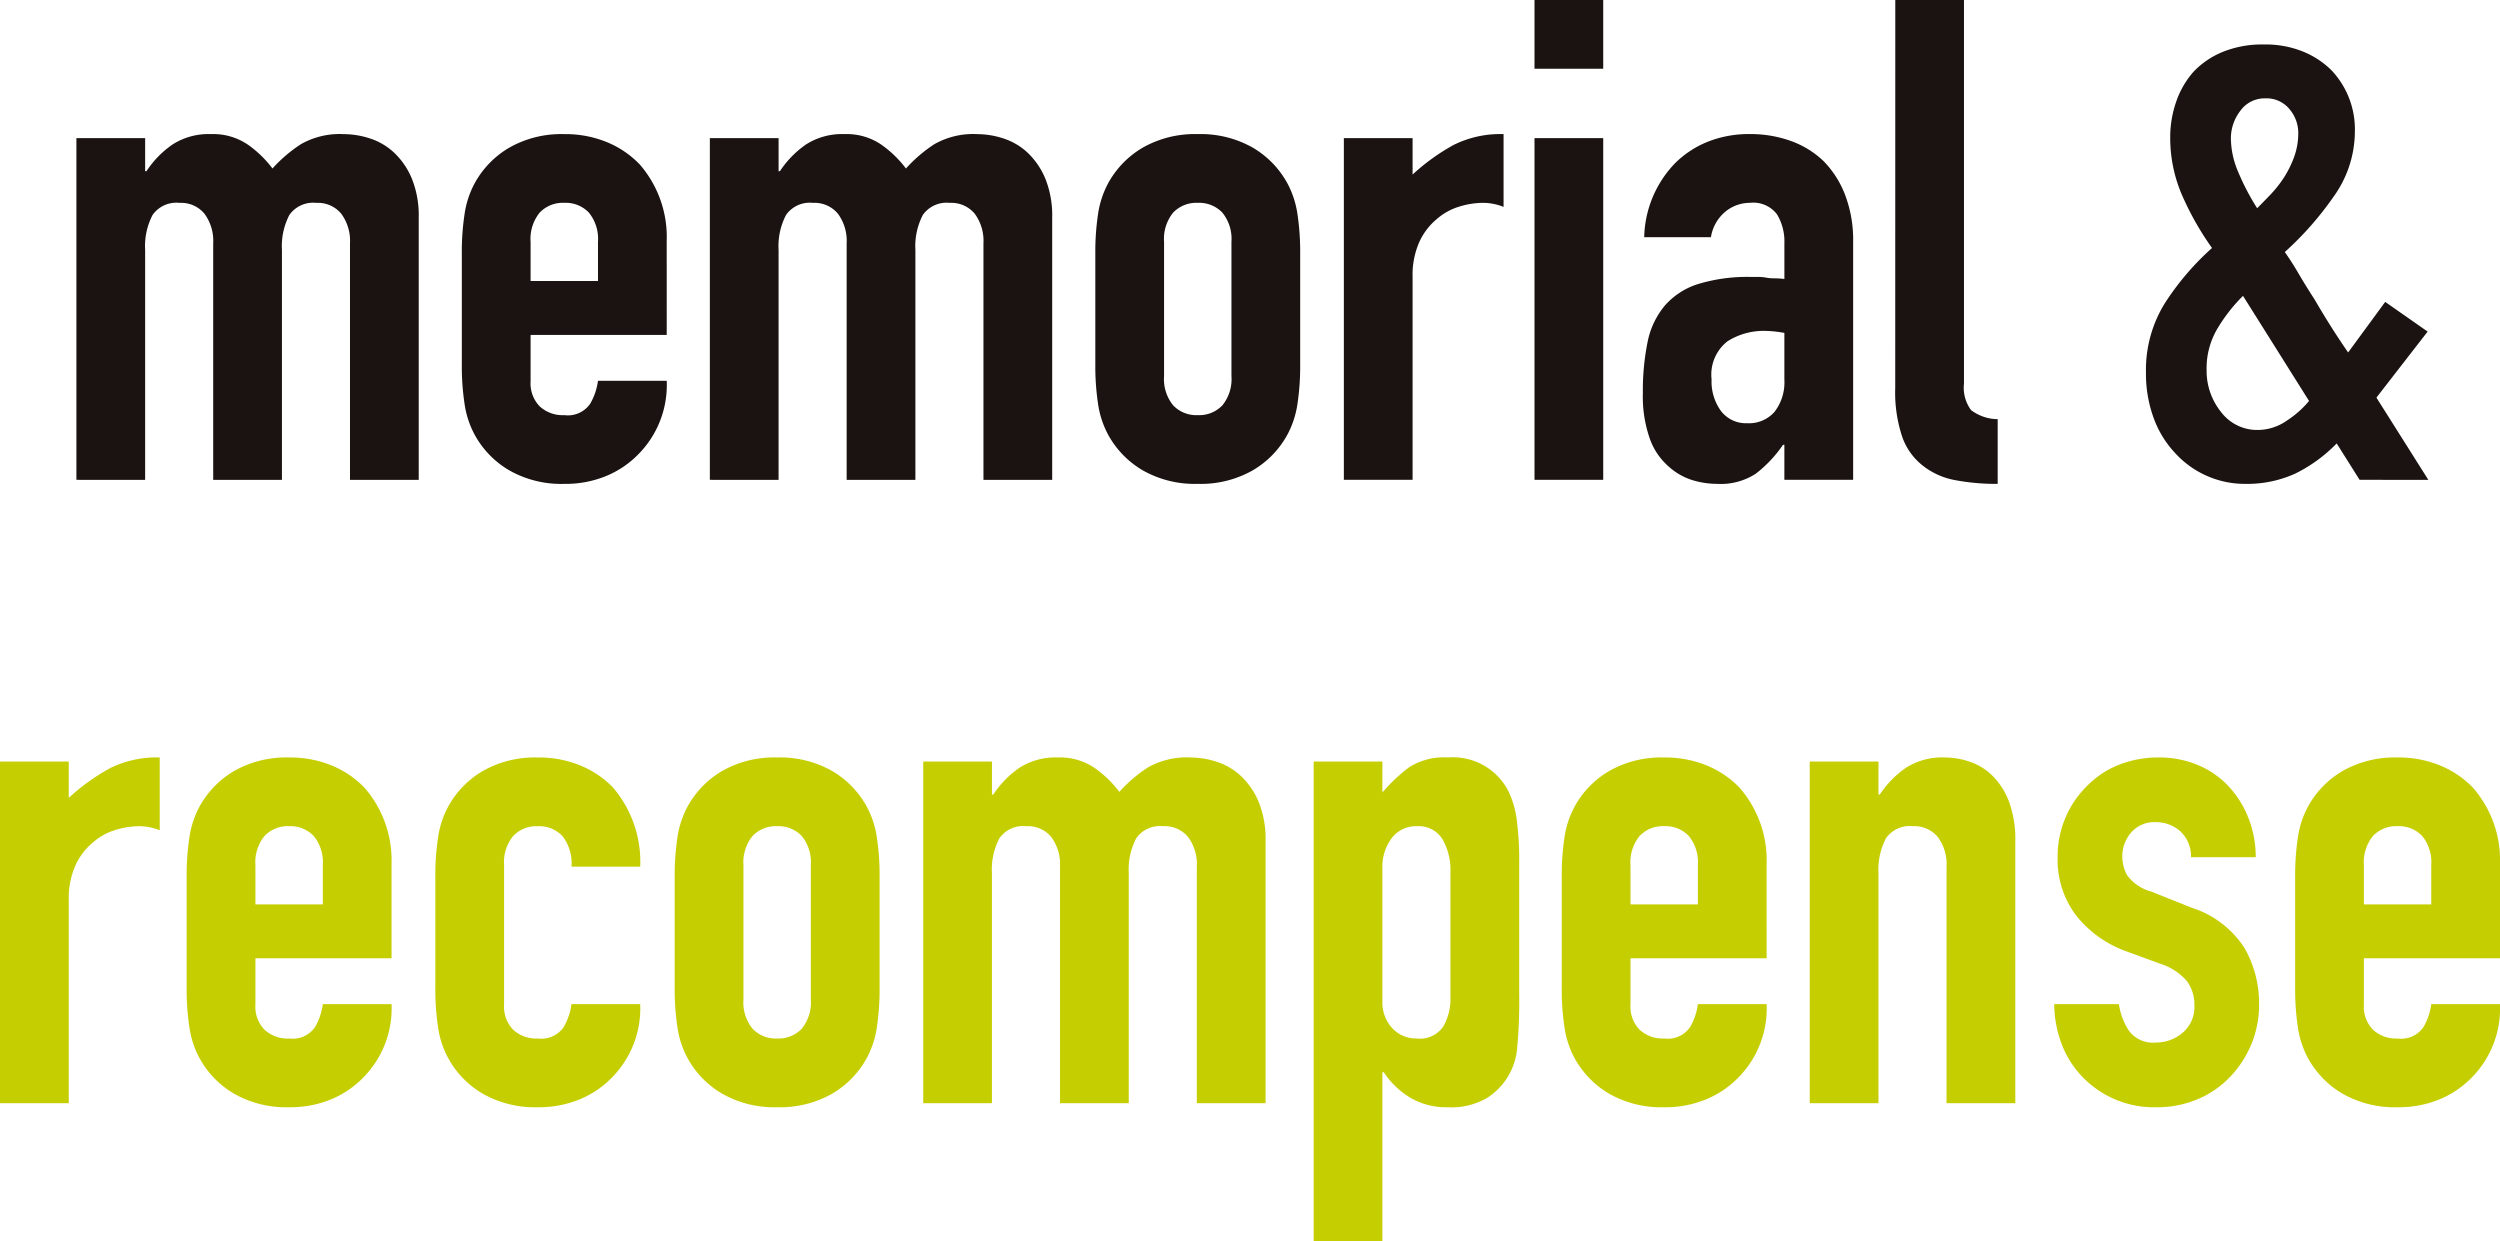
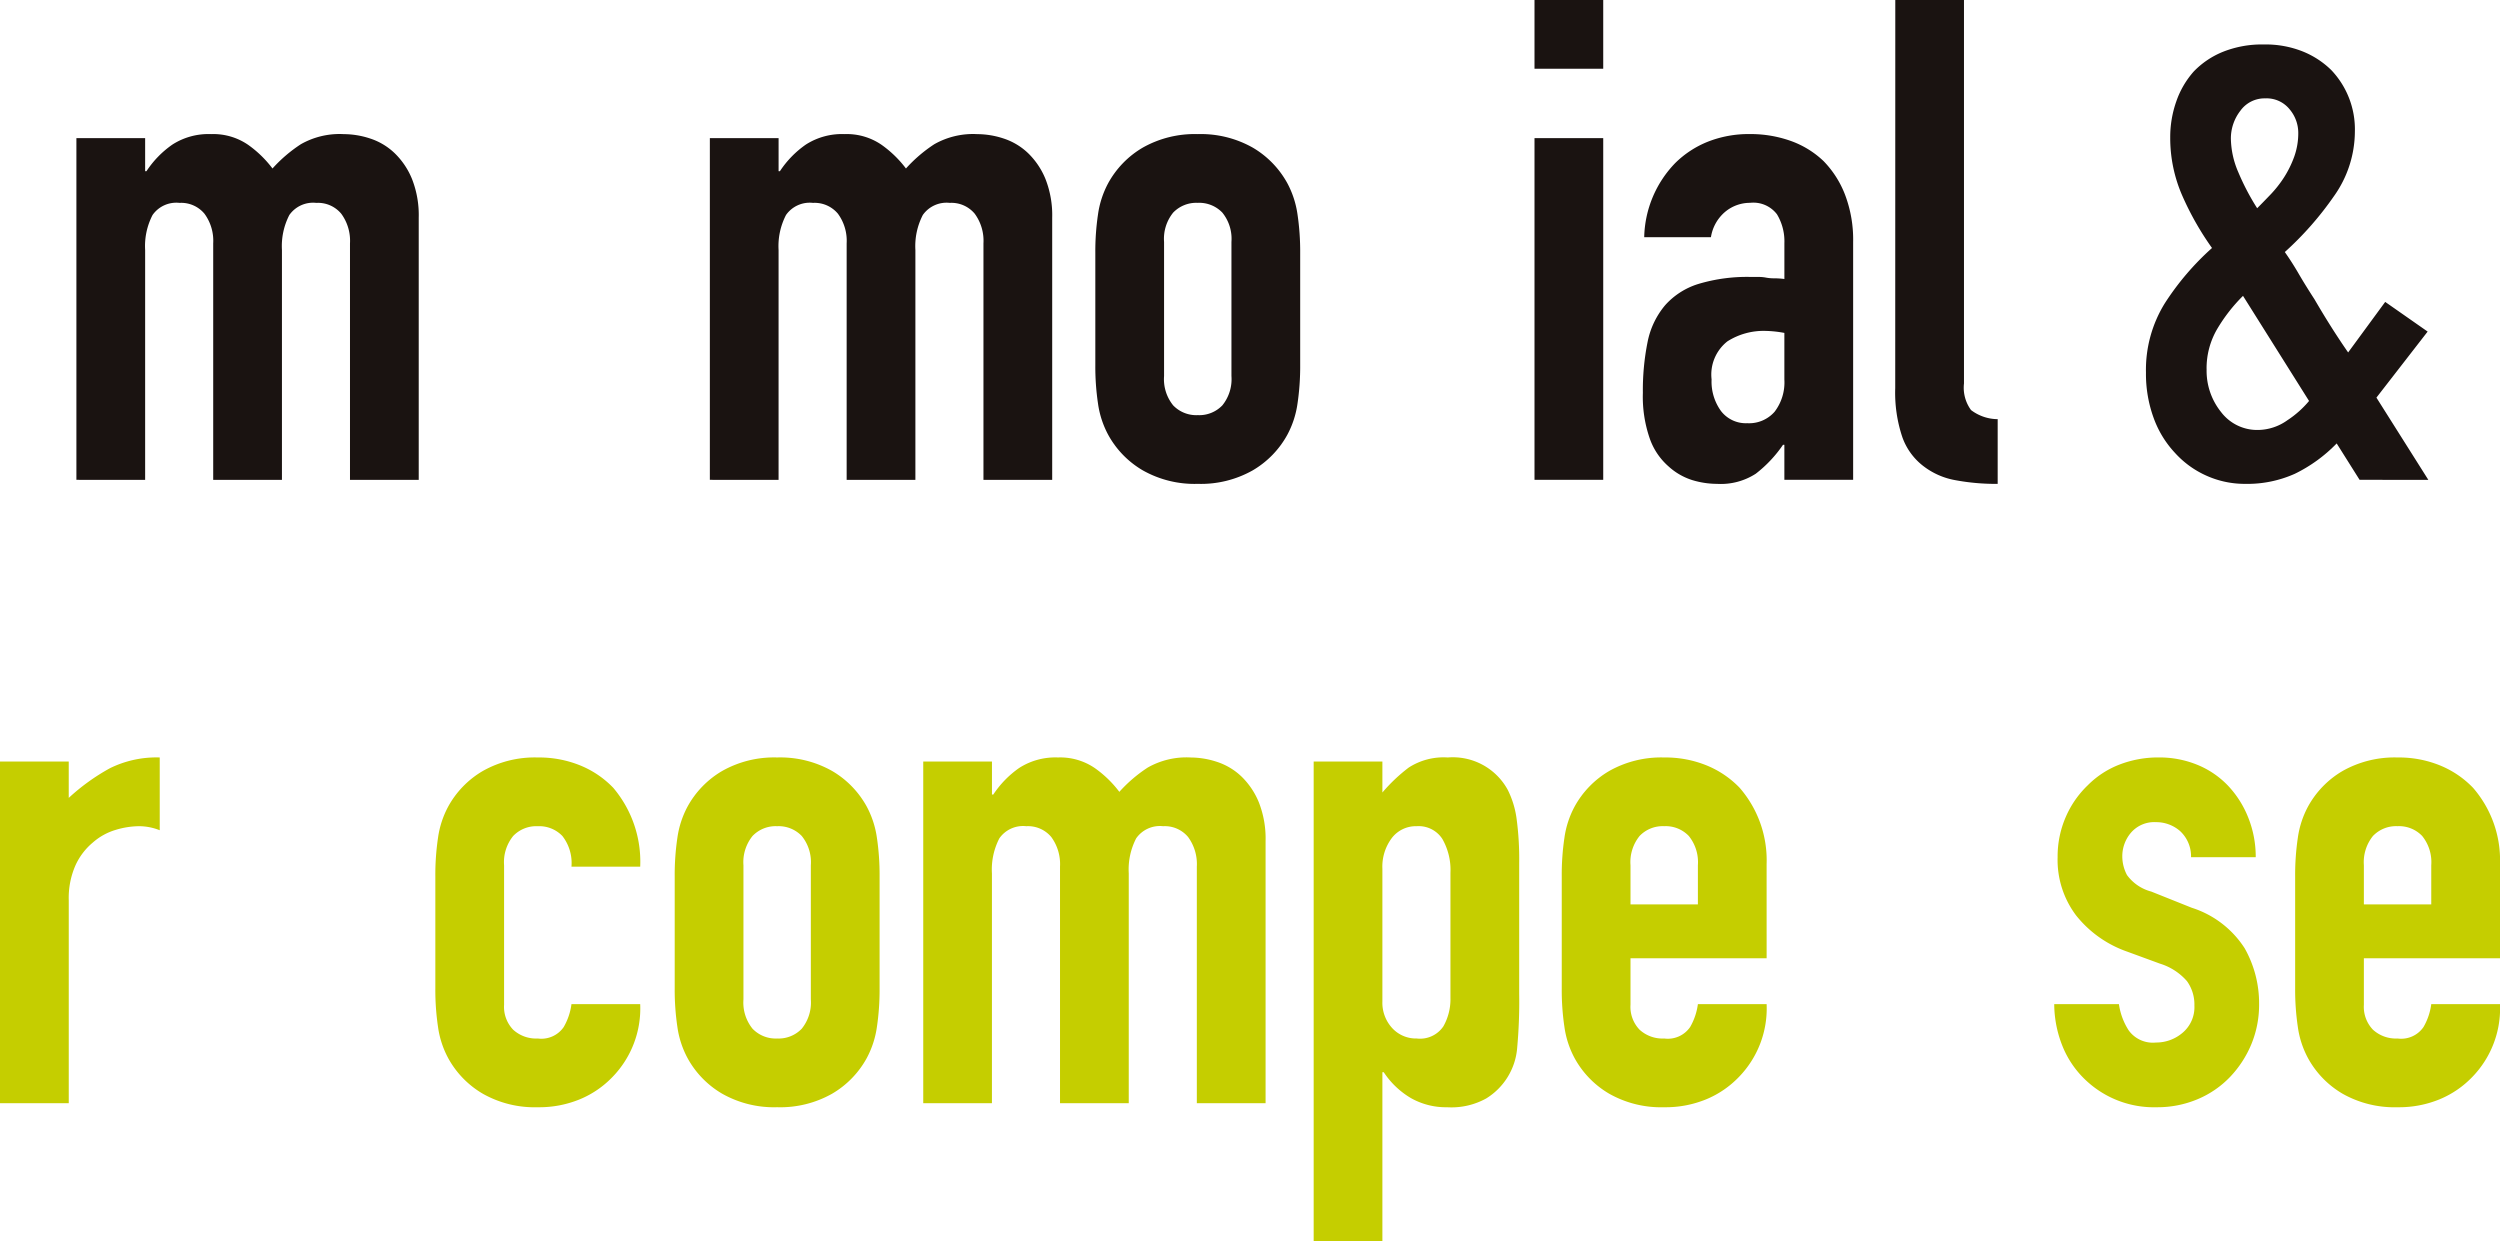
<svg xmlns="http://www.w3.org/2000/svg" width="148.39" height="73.681" viewBox="0 0 148.39 73.681">
  <g transform="translate(-591.526 134.294)">
    <path d="M596.061-105.813v-20.281h4.08v1.96h.08a5.784,5.784,0,0,1,1.54-1.58,3.966,3.966,0,0,1,2.3-.62,3.643,3.643,0,0,1,2.2.641,6.553,6.553,0,0,1,1.439,1.4,8.541,8.541,0,0,1,1.681-1.439,4.648,4.648,0,0,1,2.559-.6,5.022,5.022,0,0,1,1.561.261,3.808,3.808,0,0,1,1.439.859,4.48,4.48,0,0,1,1.04,1.54,5.87,5.87,0,0,1,.4,2.3v15.561H612.3v-14.041a2.71,2.71,0,0,0-.521-1.759,1.8,1.8,0,0,0-1.479-.641,1.723,1.723,0,0,0-1.6.72,4.029,4.029,0,0,0-.439,2.08v13.641h-4.08v-14.041a2.71,2.71,0,0,0-.521-1.759,1.8,1.8,0,0,0-1.479-.641,1.72,1.72,0,0,0-1.6.72,4.019,4.019,0,0,0-.44,2.08v13.641Z" fill="#1a1311" />
-     <path d="M631.1-114.414h-8.08v2.761a1.953,1.953,0,0,0,.54,1.479,2.011,2.011,0,0,0,1.46.521,1.607,1.607,0,0,0,1.54-.681,3.69,3.69,0,0,0,.46-1.359h4.08a5.837,5.837,0,0,1-1.641,4.319,5.727,5.727,0,0,1-1.92,1.32,6.318,6.318,0,0,1-2.519.481,6.24,6.24,0,0,1-3.26-.8,5.5,5.5,0,0,1-2.061-2.12,5.487,5.487,0,0,1-.6-1.84,14.842,14.842,0,0,1-.161-2.279v-6.681a14.851,14.851,0,0,1,.161-2.279,5.508,5.508,0,0,1,.6-1.841,5.517,5.517,0,0,1,2.061-2.12,6.259,6.259,0,0,1,3.26-.8,6.489,6.489,0,0,1,2.54.48,5.693,5.693,0,0,1,1.939,1.32,6.557,6.557,0,0,1,1.6,4.52Zm-8.08-3.2h4v-2.321a2.47,2.47,0,0,0-.541-1.74,1.9,1.9,0,0,0-1.459-.58,1.9,1.9,0,0,0-1.46.58,2.47,2.47,0,0,0-.54,1.74Z" fill="#1a1311" />
    <path d="M633.66-105.813v-20.281h4.08v1.96h.08a5.813,5.813,0,0,1,1.54-1.58,3.971,3.971,0,0,1,2.3-.62,3.641,3.641,0,0,1,2.2.641,6.558,6.558,0,0,1,1.44,1.4,8.538,8.538,0,0,1,1.68-1.439,4.652,4.652,0,0,1,2.56-.6,5.028,5.028,0,0,1,1.561.261,3.815,3.815,0,0,1,1.439.859,4.5,4.5,0,0,1,1.04,1.54,5.872,5.872,0,0,1,.4,2.3v15.561H649.9v-14.041a2.71,2.71,0,0,0-.52-1.759,1.8,1.8,0,0,0-1.48-.641,1.722,1.722,0,0,0-1.6.72,4.029,4.029,0,0,0-.44,2.08v13.641h-4.08v-14.041a2.715,2.715,0,0,0-.52-1.759,1.8,1.8,0,0,0-1.48-.641,1.719,1.719,0,0,0-1.6.72,4.018,4.018,0,0,0-.441,2.08v13.641Z" fill="#1a1311" />
    <path d="M656.54-119.294a14.989,14.989,0,0,1,.16-2.279,5.532,5.532,0,0,1,.6-1.841,5.514,5.514,0,0,1,2.06-2.12,6.264,6.264,0,0,1,3.26-.8,6.266,6.266,0,0,1,3.26.8,5.521,5.521,0,0,1,2.06,2.12,5.555,5.555,0,0,1,.6,1.841,15.115,15.115,0,0,1,.16,2.279v6.681a15.106,15.106,0,0,1-.16,2.279,5.534,5.534,0,0,1-.6,1.84,5.507,5.507,0,0,1-2.06,2.12,6.247,6.247,0,0,1-3.26.8,6.245,6.245,0,0,1-3.26-.8,5.5,5.5,0,0,1-2.06-2.12,5.511,5.511,0,0,1-.6-1.84,14.979,14.979,0,0,1-.16-2.279Zm4.08,7.32a2.475,2.475,0,0,0,.54,1.741,1.9,1.9,0,0,0,1.46.58,1.9,1.9,0,0,0,1.46-.58,2.475,2.475,0,0,0,.54-1.741v-7.96a2.474,2.474,0,0,0-.54-1.74,1.9,1.9,0,0,0-1.46-.58,1.9,1.9,0,0,0-1.46.58,2.474,2.474,0,0,0-.54,1.74Z" fill="#1a1311" />
-     <path d="M671.292-105.813v-20.281h4.08v2.16a12.354,12.354,0,0,1,2.44-1.759,6.226,6.226,0,0,1,2.96-.641v4.32a3.312,3.312,0,0,0-1.24-.24,4.885,4.885,0,0,0-1.38.22,3.6,3.6,0,0,0-1.34.74,3.843,3.843,0,0,0-1.04,1.36,4.82,4.82,0,0,0-.4,2.08v12.041Z" fill="#1a1311" />
    <path d="M682.608-130.214v-4.08h4.079v4.08Zm0,24.4v-20.281h4.079v20.281Z" fill="#1a1311" />
    <path d="M697.439-105.813v-2.081h-.08a7.505,7.505,0,0,1-1.62,1.72,3.829,3.829,0,0,1-2.3.6,5.1,5.1,0,0,1-1.46-.221,3.773,3.773,0,0,1-1.419-.819,3.9,3.9,0,0,1-1.1-1.62,7.566,7.566,0,0,1-.42-2.741,14.516,14.516,0,0,1,.28-3.02,4.837,4.837,0,0,1,1.04-2.18,4.364,4.364,0,0,1,1.96-1.26,10.014,10.014,0,0,1,3.16-.42h.44a2.217,2.217,0,0,1,.44.041,2.533,2.533,0,0,0,.48.04,4.792,4.792,0,0,1,.6.04v-2.121a3.108,3.108,0,0,0-.44-1.719,1.761,1.761,0,0,0-1.6-.681,2.3,2.3,0,0,0-1.46.521,2.469,2.469,0,0,0-.86,1.519h-3.96a6.522,6.522,0,0,1,1.84-4.4,5.822,5.822,0,0,1,1.92-1.261,6.594,6.594,0,0,1,2.52-.46,7.1,7.1,0,0,1,2.4.4,5.487,5.487,0,0,1,1.961,1.2,5.856,5.856,0,0,1,1.279,2,7.5,7.5,0,0,1,.481,2.8v14.121Zm0-8.721a6.8,6.8,0,0,0-1.12-.119,4.009,4.009,0,0,0-2.259.619,2.508,2.508,0,0,0-.941,2.261,2.97,2.97,0,0,0,.561,1.879,1.862,1.862,0,0,0,1.559.72,2.01,2.01,0,0,0,1.62-.68,2.874,2.874,0,0,0,.58-1.919Z" fill="#1a1311" />
    <path d="M704.023-134.294H708.1v22.76a2.242,2.242,0,0,0,.419,1.58,2.649,2.649,0,0,0,1.581.54v3.841a13.1,13.1,0,0,1-2.521-.221,4.36,4.36,0,0,1-1.92-.859,3.73,3.73,0,0,1-1.22-1.7,8.289,8.289,0,0,1-.42-2.9Z" fill="#1a1311" />
    <path d="M731.582-105.813l-1.36-2.161a8.834,8.834,0,0,1-2.48,1.8,6.887,6.887,0,0,1-2.96.6,5.536,5.536,0,0,1-2.28-.481,5.567,5.567,0,0,1-1.88-1.36,6.015,6.015,0,0,1-1.26-2.06,7.612,7.612,0,0,1-.46-2.7,7.508,7.508,0,0,1,1.12-4.12,16.057,16.057,0,0,1,2.8-3.279,17.3,17.3,0,0,1-1.78-3.141,8.526,8.526,0,0,1-.7-3.42,6.374,6.374,0,0,1,.36-2.139,5.252,5.252,0,0,1,1.04-1.781,5.023,5.023,0,0,1,1.72-1.16,6.236,6.236,0,0,1,2.44-.439,5.933,5.933,0,0,1,2.32.42,5.167,5.167,0,0,1,1.68,1.1,5.1,5.1,0,0,1,1.4,3.64,6.651,6.651,0,0,1-1.24,3.841,19.1,19.1,0,0,1-2.919,3.319c.265.374.54.8.819,1.28s.594.988.94,1.52q1,1.72,2,3.16l2.2-3,2.519,1.761-3.04,3.92,3.08,4.88Zm-9.08-6.561a3.9,3.9,0,0,0,.86,2.54,2.69,2.69,0,0,0,2.18,1.061,3.051,3.051,0,0,0,1.76-.581,5.814,5.814,0,0,0,1.28-1.14l-3.92-6.239a9.789,9.789,0,0,0-1.54,1.979A4.62,4.62,0,0,0,722.5-112.374Zm1.44-13.68a5.2,5.2,0,0,0,.44,1.981,14.331,14.331,0,0,0,1.12,2.139q.36-.36.8-.82a6.757,6.757,0,0,0,.8-1.019,6.161,6.161,0,0,0,.6-1.221,4.123,4.123,0,0,0,.24-1.42,2.168,2.168,0,0,0-.52-1.4,1.753,1.753,0,0,0-1.44-.641,1.766,1.766,0,0,0-1.48.74A2.68,2.68,0,0,0,723.942-126.054Z" fill="#1a1311" />
    <path d="M591.526-68.813V-89.094h4.08v2.16a12.357,12.357,0,0,1,2.441-1.759,6.224,6.224,0,0,1,2.96-.641v4.32a3.32,3.32,0,0,0-1.24-.24,4.879,4.879,0,0,0-1.38.22,3.589,3.589,0,0,0-1.34.74,3.819,3.819,0,0,0-1.04,1.36,4.8,4.8,0,0,0-.4,2.08v12.041Z" fill="#c5ce00" />
-     <path d="M614.767-77.414h-8.08v2.761a1.953,1.953,0,0,0,.54,1.479,2.011,2.011,0,0,0,1.46.521,1.607,1.607,0,0,0,1.54-.681,3.69,3.69,0,0,0,.46-1.359h4.08a5.837,5.837,0,0,1-1.641,4.319,5.726,5.726,0,0,1-1.92,1.32,6.318,6.318,0,0,1-2.519.481,6.24,6.24,0,0,1-3.26-.8,5.5,5.5,0,0,1-2.061-2.12,5.487,5.487,0,0,1-.6-1.84,14.842,14.842,0,0,1-.161-2.279v-6.681a14.851,14.851,0,0,1,.161-2.279,5.508,5.508,0,0,1,.6-1.841,5.516,5.516,0,0,1,2.061-2.12,6.259,6.259,0,0,1,3.26-.8,6.489,6.489,0,0,1,2.54.48,5.693,5.693,0,0,1,1.939,1.32,6.557,6.557,0,0,1,1.6,4.52Zm-8.08-3.2h4v-2.321a2.47,2.47,0,0,0-.541-1.74,1.9,1.9,0,0,0-1.459-.58,1.9,1.9,0,0,0-1.46.58,2.47,2.47,0,0,0-.54,1.74Z" fill="#c5ce00" />
    <path d="M621.446-74.653a1.957,1.957,0,0,0,.54,1.479,2.014,2.014,0,0,0,1.46.521,1.608,1.608,0,0,0,1.54-.681,3.653,3.653,0,0,0,.46-1.359h4.08a5.84,5.84,0,0,1-1.64,4.319,5.727,5.727,0,0,1-1.92,1.32,6.323,6.323,0,0,1-2.52.481,6.239,6.239,0,0,1-3.259-.8,5.5,5.5,0,0,1-2.061-2.12,5.489,5.489,0,0,1-.6-1.84,14.98,14.98,0,0,1-.16-2.279v-6.681a14.989,14.989,0,0,1,.16-2.279,5.51,5.51,0,0,1,.6-1.841,5.51,5.51,0,0,1,2.061-2.12,6.258,6.258,0,0,1,3.259-.8,6.485,6.485,0,0,1,2.54.48,5.688,5.688,0,0,1,1.94,1.32,6.786,6.786,0,0,1,1.6,4.68h-4.08a2.607,2.607,0,0,0-.54-1.82,1.9,1.9,0,0,0-1.46-.58,1.9,1.9,0,0,0-1.46.58,2.474,2.474,0,0,0-.54,1.74Z" fill="#c5ce00" />
    <path d="M631.574-82.294a14.989,14.989,0,0,1,.16-2.279,5.532,5.532,0,0,1,.6-1.841,5.51,5.51,0,0,1,2.061-2.12,6.258,6.258,0,0,1,3.259-.8,6.261,6.261,0,0,1,3.26.8,5.523,5.523,0,0,1,2.061,2.12,5.553,5.553,0,0,1,.6,1.841,14.981,14.981,0,0,1,.16,2.279v6.681a14.971,14.971,0,0,1-.16,2.279,5.532,5.532,0,0,1-.6,1.84,5.51,5.51,0,0,1-2.061,2.12,6.243,6.243,0,0,1-3.26.8,6.239,6.239,0,0,1-3.259-.8,5.5,5.5,0,0,1-2.061-2.12,5.511,5.511,0,0,1-.6-1.84,14.979,14.979,0,0,1-.16-2.279Zm4.08,7.32a2.475,2.475,0,0,0,.54,1.741,1.9,1.9,0,0,0,1.46.58,1.9,1.9,0,0,0,1.46-.58,2.471,2.471,0,0,0,.54-1.741v-7.96a2.47,2.47,0,0,0-.54-1.74,1.9,1.9,0,0,0-1.46-.58,1.9,1.9,0,0,0-1.46.58,2.474,2.474,0,0,0-.54,1.74Z" fill="#c5ce00" />
    <path d="M646.326-68.813V-89.094h4.079v1.96h.08a5.842,5.842,0,0,1,1.54-1.58,3.974,3.974,0,0,1,2.3-.62,3.638,3.638,0,0,1,2.2.641,6.565,6.565,0,0,1,1.441,1.4,8.506,8.506,0,0,1,1.68-1.439,4.65,4.65,0,0,1,2.56-.6,5.021,5.021,0,0,1,1.56.261,3.819,3.819,0,0,1,1.44.859,4.507,4.507,0,0,1,1.04,1.54,5.889,5.889,0,0,1,.4,2.3v15.561h-4.081V-82.854a2.715,2.715,0,0,0-.519-1.759,1.8,1.8,0,0,0-1.481-.641,1.719,1.719,0,0,0-1.6.72,4.018,4.018,0,0,0-.441,2.08v13.641h-4.08V-82.854a2.715,2.715,0,0,0-.519-1.759,1.8,1.8,0,0,0-1.481-.641,1.719,1.719,0,0,0-1.6.72,4.018,4.018,0,0,0-.441,2.08v13.641Z" fill="#c5ce00" />
    <path d="M669.5-60.613V-89.094h4.079v1.84a9.959,9.959,0,0,1,1.561-1.479,3.811,3.811,0,0,1,2.32-.6,3.711,3.711,0,0,1,3.559,1.92,5.413,5.413,0,0,1,.521,1.681,17.98,17.98,0,0,1,.159,2.679v7.72a30.55,30.55,0,0,1-.12,3.24,3.885,3.885,0,0,1-1.84,3,4.264,4.264,0,0,1-2.319.521,4.23,4.23,0,0,1-2.141-.54,4.945,4.945,0,0,1-1.62-1.54h-.08v10.04Zm8.119-21.881a3.7,3.7,0,0,0-.479-2,1.67,1.67,0,0,0-1.521-.76,1.8,1.8,0,0,0-1.479.7,2.826,2.826,0,0,0-.561,1.821v7.879a2.223,2.223,0,0,0,.58,1.581,1.916,1.916,0,0,0,1.46.62,1.67,1.67,0,0,0,1.58-.721,3.273,3.273,0,0,0,.42-1.68Z" fill="#c5ce00" />
    <path d="M696.386-77.414h-8.08v2.761a1.953,1.953,0,0,0,.54,1.479,2.011,2.011,0,0,0,1.46.521,1.607,1.607,0,0,0,1.54-.681,3.672,3.672,0,0,0,.46-1.359h4.08a5.837,5.837,0,0,1-1.641,4.319,5.727,5.727,0,0,1-1.92,1.32,6.318,6.318,0,0,1-2.519.481,6.24,6.24,0,0,1-3.26-.8,5.5,5.5,0,0,1-2.061-2.12,5.488,5.488,0,0,1-.6-1.84,14.855,14.855,0,0,1-.16-2.279v-6.681a14.865,14.865,0,0,1,.16-2.279,5.509,5.509,0,0,1,.6-1.841,5.517,5.517,0,0,1,2.061-2.12,6.259,6.259,0,0,1,3.26-.8,6.489,6.489,0,0,1,2.54.48,5.692,5.692,0,0,1,1.939,1.32,6.552,6.552,0,0,1,1.6,4.52Zm-8.08-3.2h4v-2.321a2.474,2.474,0,0,0-.54-1.74,1.9,1.9,0,0,0-1.46-.58,1.9,1.9,0,0,0-1.46.58,2.469,2.469,0,0,0-.54,1.74Z" fill="#c5ce00" />
-     <path d="M698.945-68.813V-89.094h4.08v1.96h.08a5.8,5.8,0,0,1,1.541-1.58,3.965,3.965,0,0,1,2.3-.62,4.665,4.665,0,0,1,1.521.261,3.517,3.517,0,0,1,1.359.859,4.333,4.333,0,0,1,.96,1.54,6.459,6.459,0,0,1,.361,2.3v15.561h-4.081V-82.854a2.709,2.709,0,0,0-.52-1.759,1.8,1.8,0,0,0-1.48-.641,1.719,1.719,0,0,0-1.6.72,4.018,4.018,0,0,0-.441,2.08v13.641Z" fill="#c5ce00" />
    <path d="M721.577-83.414a2.034,2.034,0,0,0-.66-1.56,2.152,2.152,0,0,0-1.42-.52,1.823,1.823,0,0,0-1.48.62,2.147,2.147,0,0,0-.52,1.42,2.37,2.37,0,0,0,.279,1.1,2.606,2.606,0,0,0,1.441.98l2.4.96a5.832,5.832,0,0,1,3.14,2.4,6.633,6.633,0,0,1,.86,3.321,6.122,6.122,0,0,1-.46,2.38,6.319,6.319,0,0,1-1.261,1.939,5.723,5.723,0,0,1-1.919,1.32,6.117,6.117,0,0,1-2.44.481,5.882,5.882,0,0,1-4.16-1.561,5.685,5.685,0,0,1-1.36-1.9,6.772,6.772,0,0,1-.56-2.659h3.84a3.878,3.878,0,0,0,.58,1.559,1.768,1.768,0,0,0,1.62.72,2.406,2.406,0,0,0,1.58-.58,1.986,1.986,0,0,0,.7-1.619,2.372,2.372,0,0,0-.439-1.441,3.473,3.473,0,0,0-1.6-1.04l-1.961-.719a6.683,6.683,0,0,1-3.019-2.141,5.475,5.475,0,0,1-1.1-3.46,5.871,5.871,0,0,1,.48-2.38,5.781,5.781,0,0,1,1.32-1.9,5.379,5.379,0,0,1,1.88-1.221,6.365,6.365,0,0,1,2.32-.42,5.949,5.949,0,0,1,2.3.44,5.255,5.255,0,0,1,1.819,1.241,5.917,5.917,0,0,1,1.2,1.9,6.253,6.253,0,0,1,.44,2.34Z" fill="#c5ce00" />
    <path d="M739.916-77.414h-8.08v2.761a1.961,1.961,0,0,0,.54,1.479,2.016,2.016,0,0,0,1.46.521,1.607,1.607,0,0,0,1.54-.681,3.653,3.653,0,0,0,.46-1.359h4.08a5.84,5.84,0,0,1-1.64,4.319,5.727,5.727,0,0,1-1.92,1.32,6.32,6.32,0,0,1-2.52.481,6.25,6.25,0,0,1-3.26-.8,5.5,5.5,0,0,1-2.059-2.12,5.488,5.488,0,0,1-.6-1.84,15.106,15.106,0,0,1-.16-2.279v-6.681a15.115,15.115,0,0,1,.16-2.279,5.509,5.509,0,0,1,.6-1.841,5.511,5.511,0,0,1,2.059-2.12,6.269,6.269,0,0,1,3.26-.8,6.481,6.481,0,0,1,2.54.48,5.687,5.687,0,0,1,1.94,1.32,6.551,6.551,0,0,1,1.6,4.52Zm-8.08-3.2h4v-2.321a2.474,2.474,0,0,0-.54-1.74,1.9,1.9,0,0,0-1.46-.58,1.9,1.9,0,0,0-1.46.58,2.479,2.479,0,0,0-.54,1.74Z" fill="#c5ce00" />
  </g>
</svg>